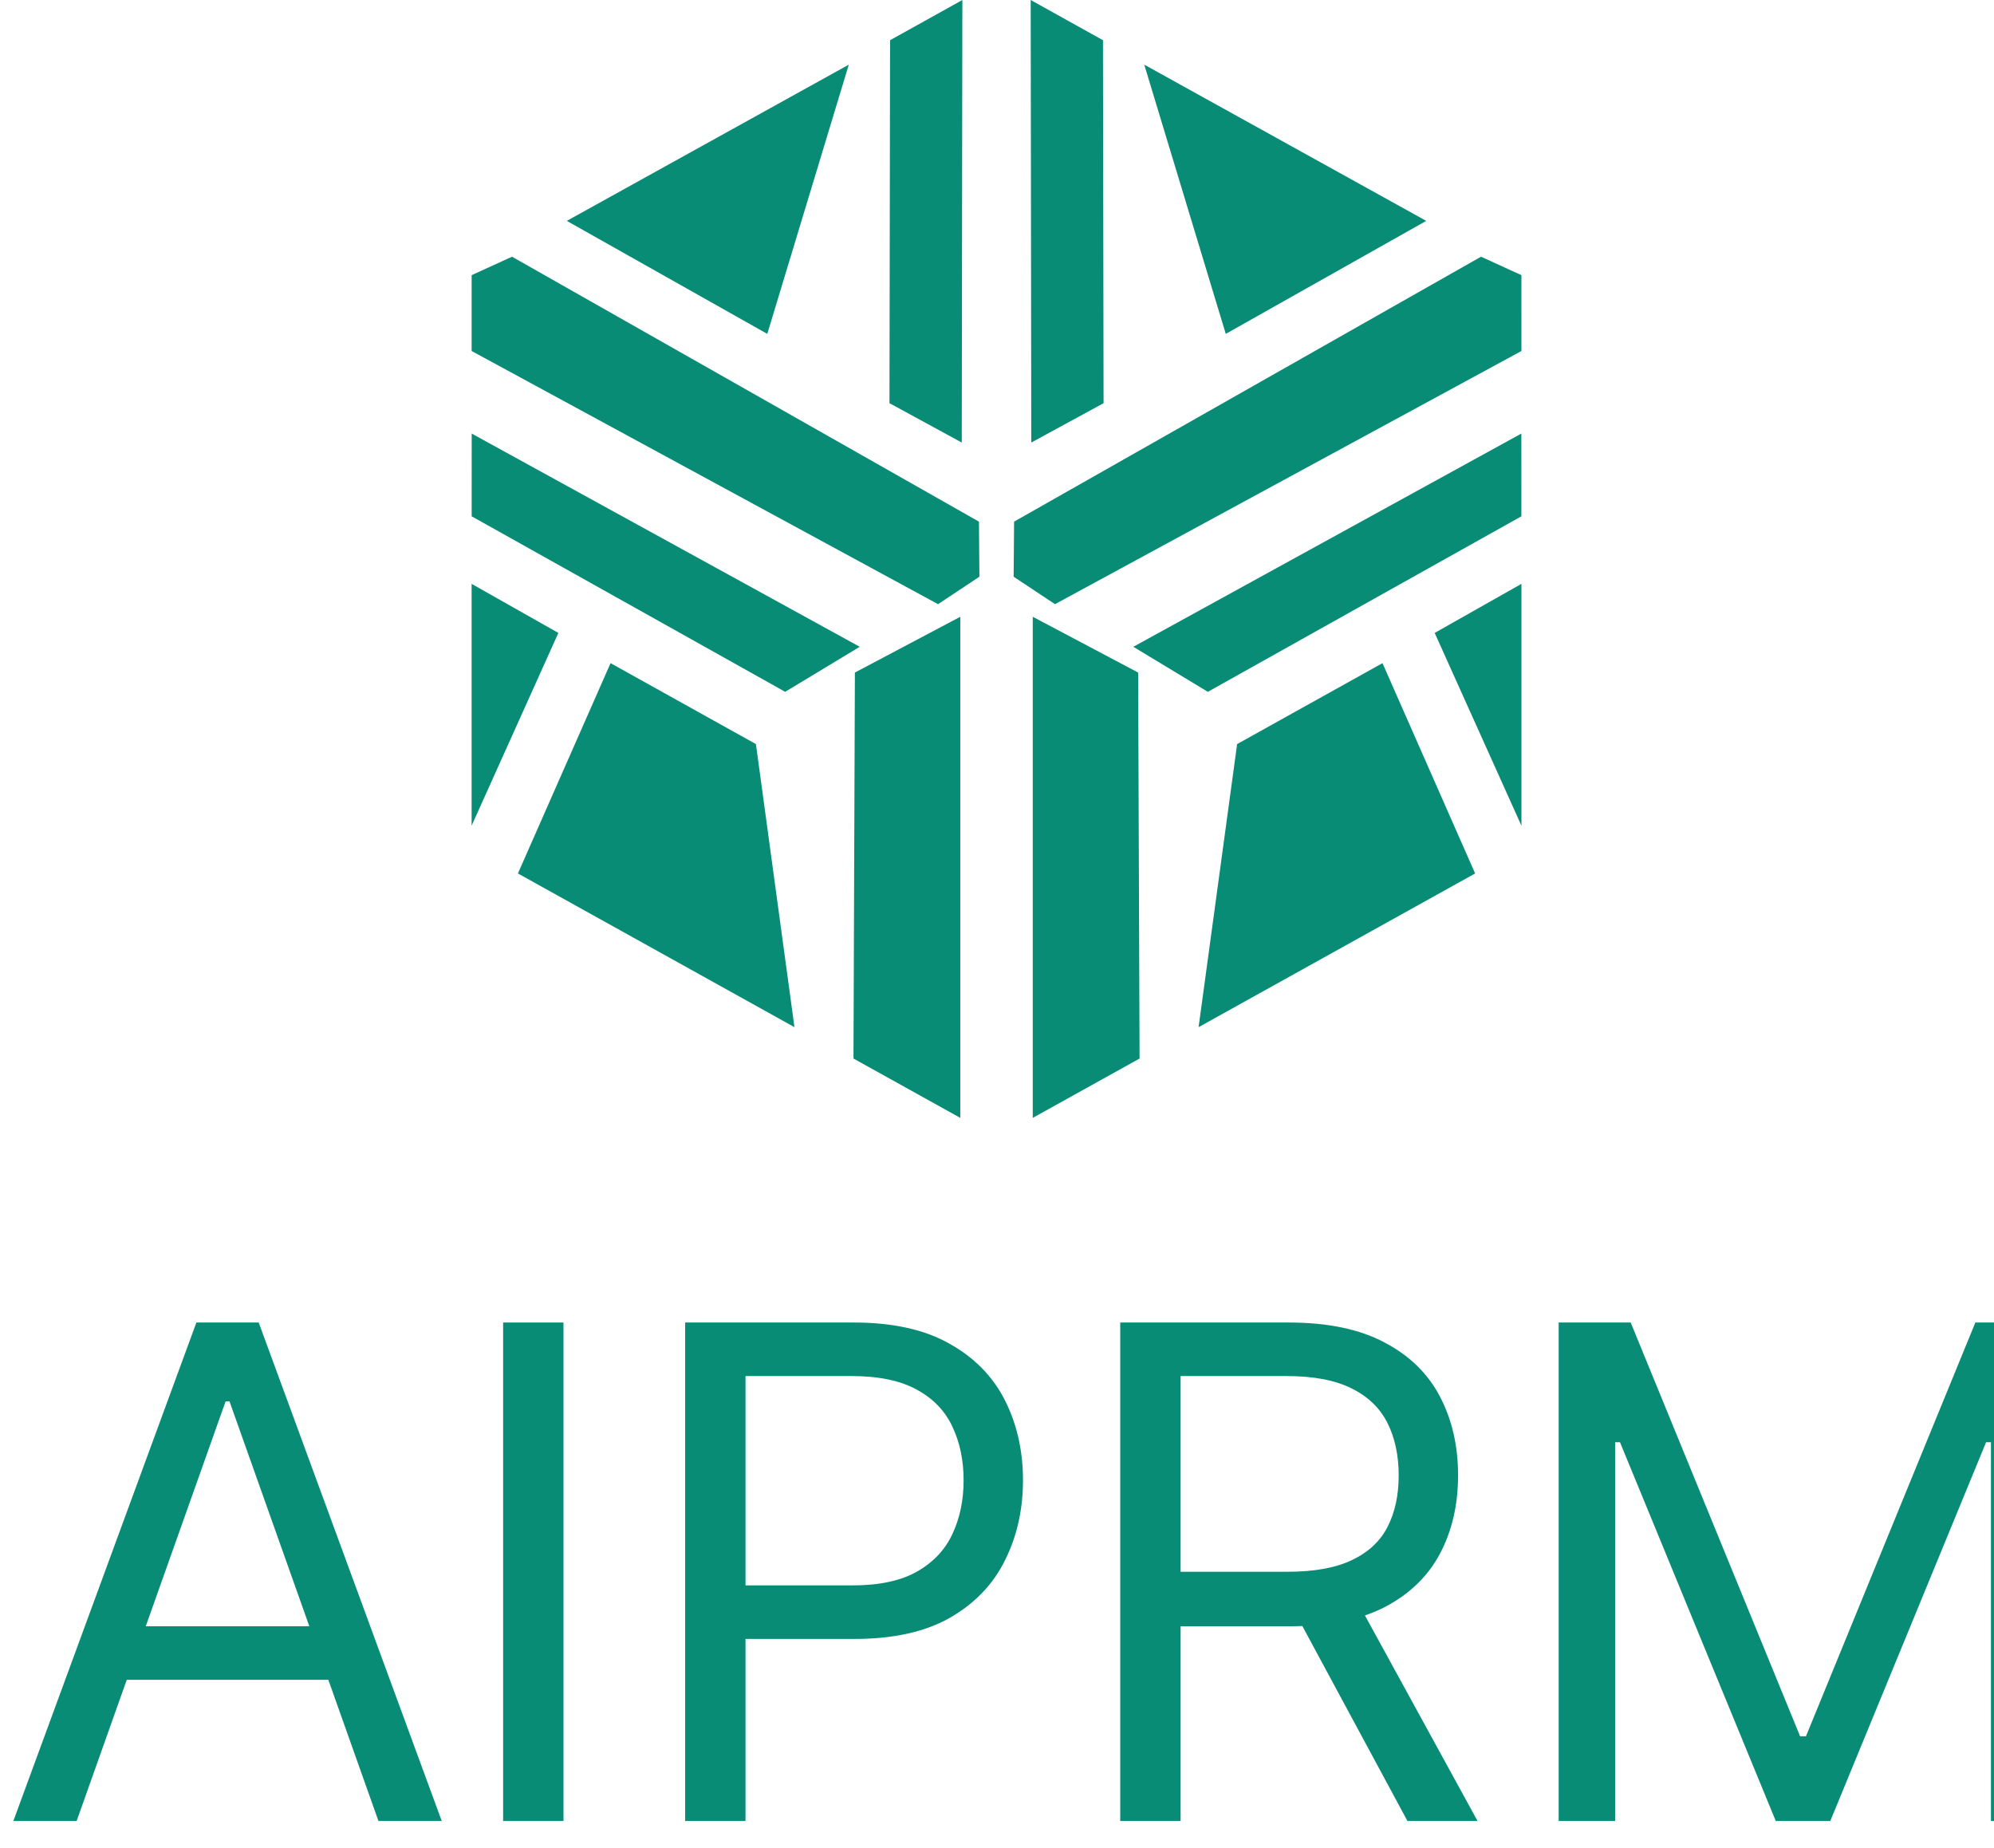
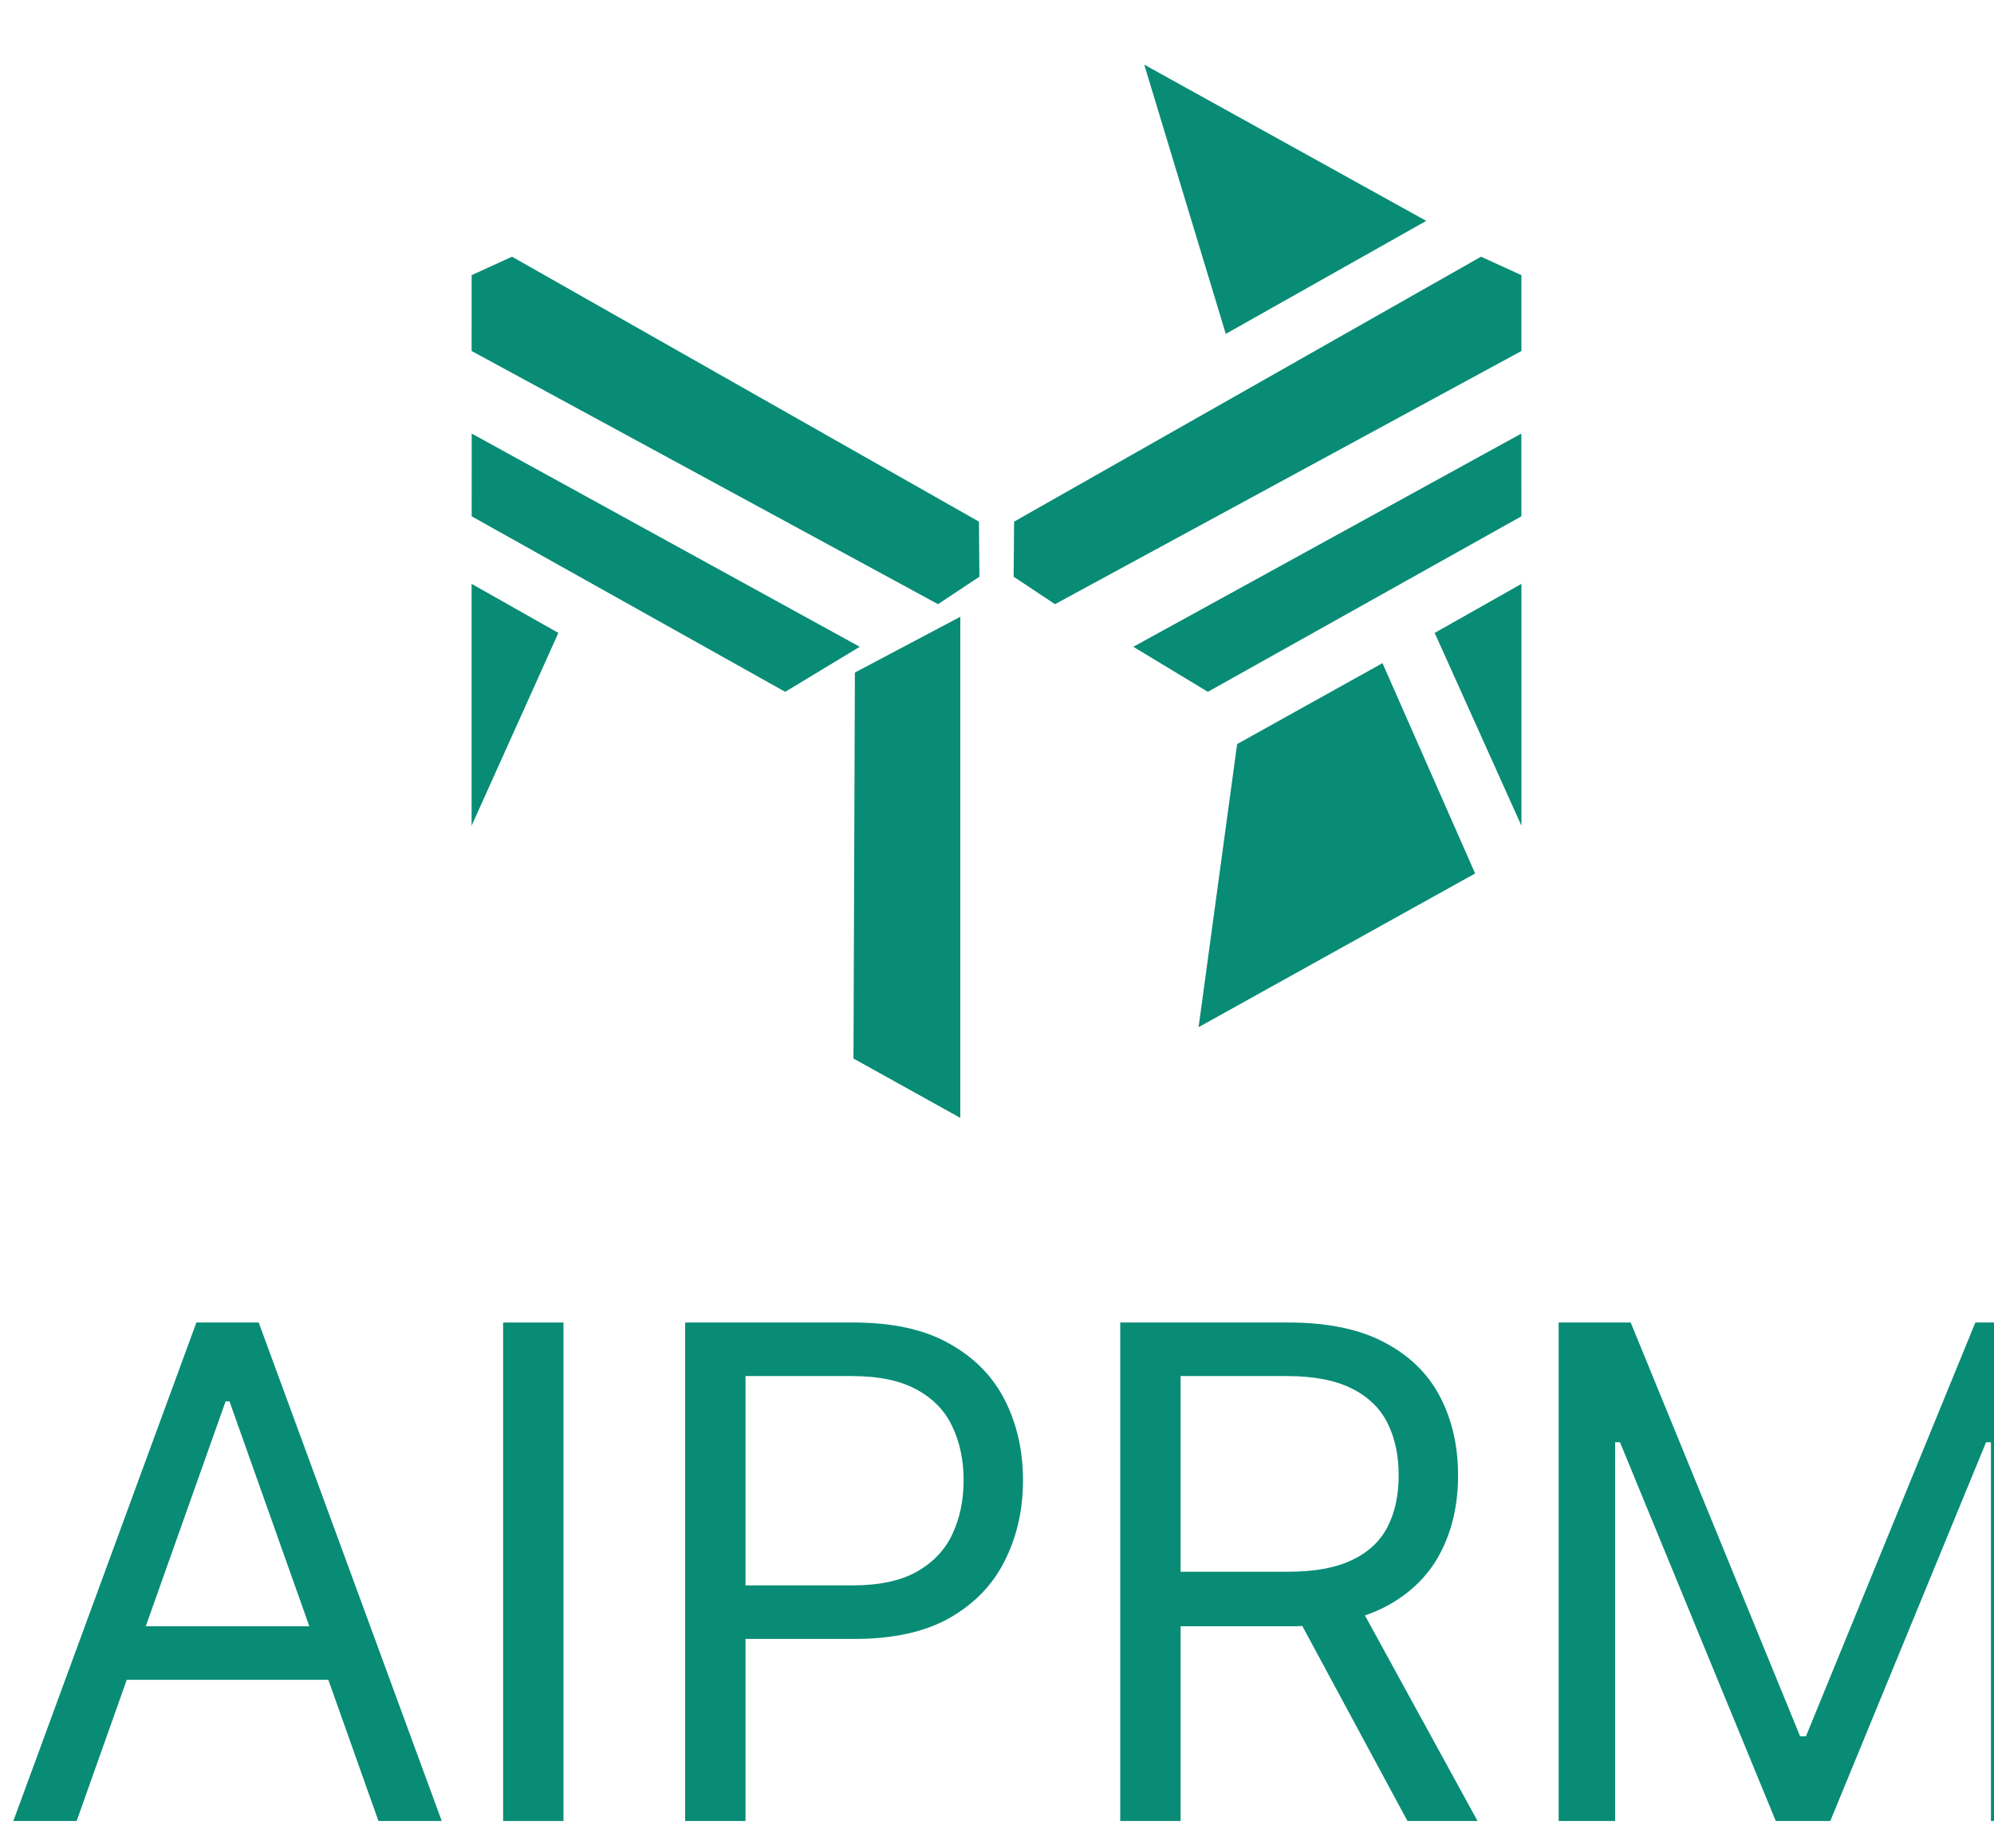
<svg xmlns="http://www.w3.org/2000/svg" width="301" height="279" viewBox="0 0 301 279" fill="none">
  <g clip-path="url(#clip0_1136_3)">
    <path d="M11.569 274.89H2.016L29.646 199.642H39.052L66.682 274.89H57.129L34.643 211.546H34.055L11.569 274.89ZM15.096 245.496H53.602V253.579H15.096V245.496Z" fill="#088C75" />
    <path d="M85.06 199.642V274.89H75.948V199.642H85.06Z" fill="#088C75" />
    <path d="M103.426 274.89V199.642H128.851C134.754 199.642 139.58 200.707 143.327 202.838C147.1 204.945 149.892 207.799 151.705 211.399C153.517 215 154.424 219.017 154.424 223.451C154.424 227.884 153.517 231.914 151.705 235.539C149.917 239.164 147.149 242.054 143.401 244.21C139.653 246.341 134.852 247.407 128.998 247.407H110.774V239.323H128.704C132.746 239.323 135.991 238.625 138.441 237.229C140.89 235.833 142.666 233.947 143.768 231.571C144.895 229.17 145.459 226.464 145.459 223.451C145.459 220.438 144.895 217.743 143.768 215.367C142.666 212.991 140.878 211.13 138.404 209.783C135.93 208.411 132.648 207.725 128.557 207.725H112.538V274.89H103.426ZM169.102 274.89V199.642H194.528C200.406 199.642 205.232 200.646 209.004 202.655C212.776 204.639 215.569 207.37 217.381 210.848C219.194 214.326 220.1 218.282 220.1 222.716C220.1 227.149 219.194 231.081 217.381 234.51C215.569 237.939 212.788 240.634 209.041 242.593C205.293 244.528 200.504 245.496 194.675 245.496H174.099V237.266H194.381C198.398 237.266 201.631 236.678 204.081 235.502C206.555 234.326 208.343 232.661 209.445 230.505C210.572 228.325 211.135 225.729 211.135 222.716C211.135 219.703 210.572 217.07 209.445 214.816C208.318 212.563 206.518 210.824 204.044 209.599C201.57 208.35 198.3 207.725 194.234 207.725H178.214V274.89H169.102ZM204.521 241.087L223.039 274.89H212.458L194.234 241.087H204.521ZM235.284 199.642H246.159L271.732 262.103H272.614L298.186 199.642H309.062V274.89H300.538V217.719H299.803L276.288 274.89H268.058L244.543 217.719H243.808V274.89H235.284V199.642Z" fill="#088C75" />
-     <path fill-rule="evenodd" clip-rule="evenodd" d="M92.165 100.105L78.182 131.854L119.926 155.057L114.11 112.324L92.165 100.105Z" fill="#088C75" />
    <path fill-rule="evenodd" clip-rule="evenodd" d="M71.19 88.136V124.649L84.287 95.543L71.19 88.136Z" fill="#088C75" />
-     <path fill-rule="evenodd" clip-rule="evenodd" d="M134.359 6.069L145.271 -0.001L145.181 66.805L134.269 60.862L134.359 6.069Z" fill="#088C75" />
    <path fill-rule="evenodd" clip-rule="evenodd" d="M129.048 101.541L129.154 101.47L144.959 93.106V168.751L128.835 159.793L129.048 101.541Z" fill="#088C75" />
-     <path fill-rule="evenodd" clip-rule="evenodd" d="M128.128 9.758L85.562 33.343L115.823 50.402L128.128 9.758Z" fill="#088C75" />
    <path fill-rule="evenodd" clip-rule="evenodd" d="M71.196 41.535L77.291 38.751L147.777 78.745L147.843 87.059L141.6 91.204L71.194 52.987L71.196 41.535Z" fill="#088C75" />
    <path fill-rule="evenodd" clip-rule="evenodd" d="M71.204 65.449L129.779 97.636L118.527 104.435L71.2 77.94L71.204 65.449Z" fill="#088C75" />
    <path fill-rule="evenodd" clip-rule="evenodd" d="M208.691 100.105L222.674 131.854L180.93 155.057L186.747 112.324L208.691 100.105Z" fill="#088C75" />
    <path fill-rule="evenodd" clip-rule="evenodd" d="M229.666 88.136V124.649L216.569 95.543L229.666 88.136Z" fill="#088C75" />
-     <path fill-rule="evenodd" clip-rule="evenodd" d="M166.497 6.069L155.585 -0.001L155.675 66.805L166.587 60.862L166.497 6.069Z" fill="#088C75" />
-     <path fill-rule="evenodd" clip-rule="evenodd" d="M171.808 101.541L171.702 101.47L155.897 93.106V168.751L172.021 159.793L171.808 101.541Z" fill="#088C75" />
-     <path fill-rule="evenodd" clip-rule="evenodd" d="M172.728 9.758L215.294 33.343L185.033 50.402L172.728 9.758Z" fill="#088C75" />
+     <path fill-rule="evenodd" clip-rule="evenodd" d="M172.728 9.758L215.294 33.343L185.033 50.402Z" fill="#088C75" />
    <path fill-rule="evenodd" clip-rule="evenodd" d="M229.66 41.535L223.565 38.751L153.079 78.745L153.013 87.059L159.256 91.204L229.663 52.987L229.66 41.535Z" fill="#088C75" />
    <path fill-rule="evenodd" clip-rule="evenodd" d="M229.652 65.449L171.077 97.636L182.329 104.435L229.656 77.94L229.652 65.449Z" fill="#088C75" />
  </g>
  <defs>
    <clipPath id="clip0_1136_3">
      <rect width="301" height="279" fill="white" />
    </clipPath>
  </defs>
</svg>